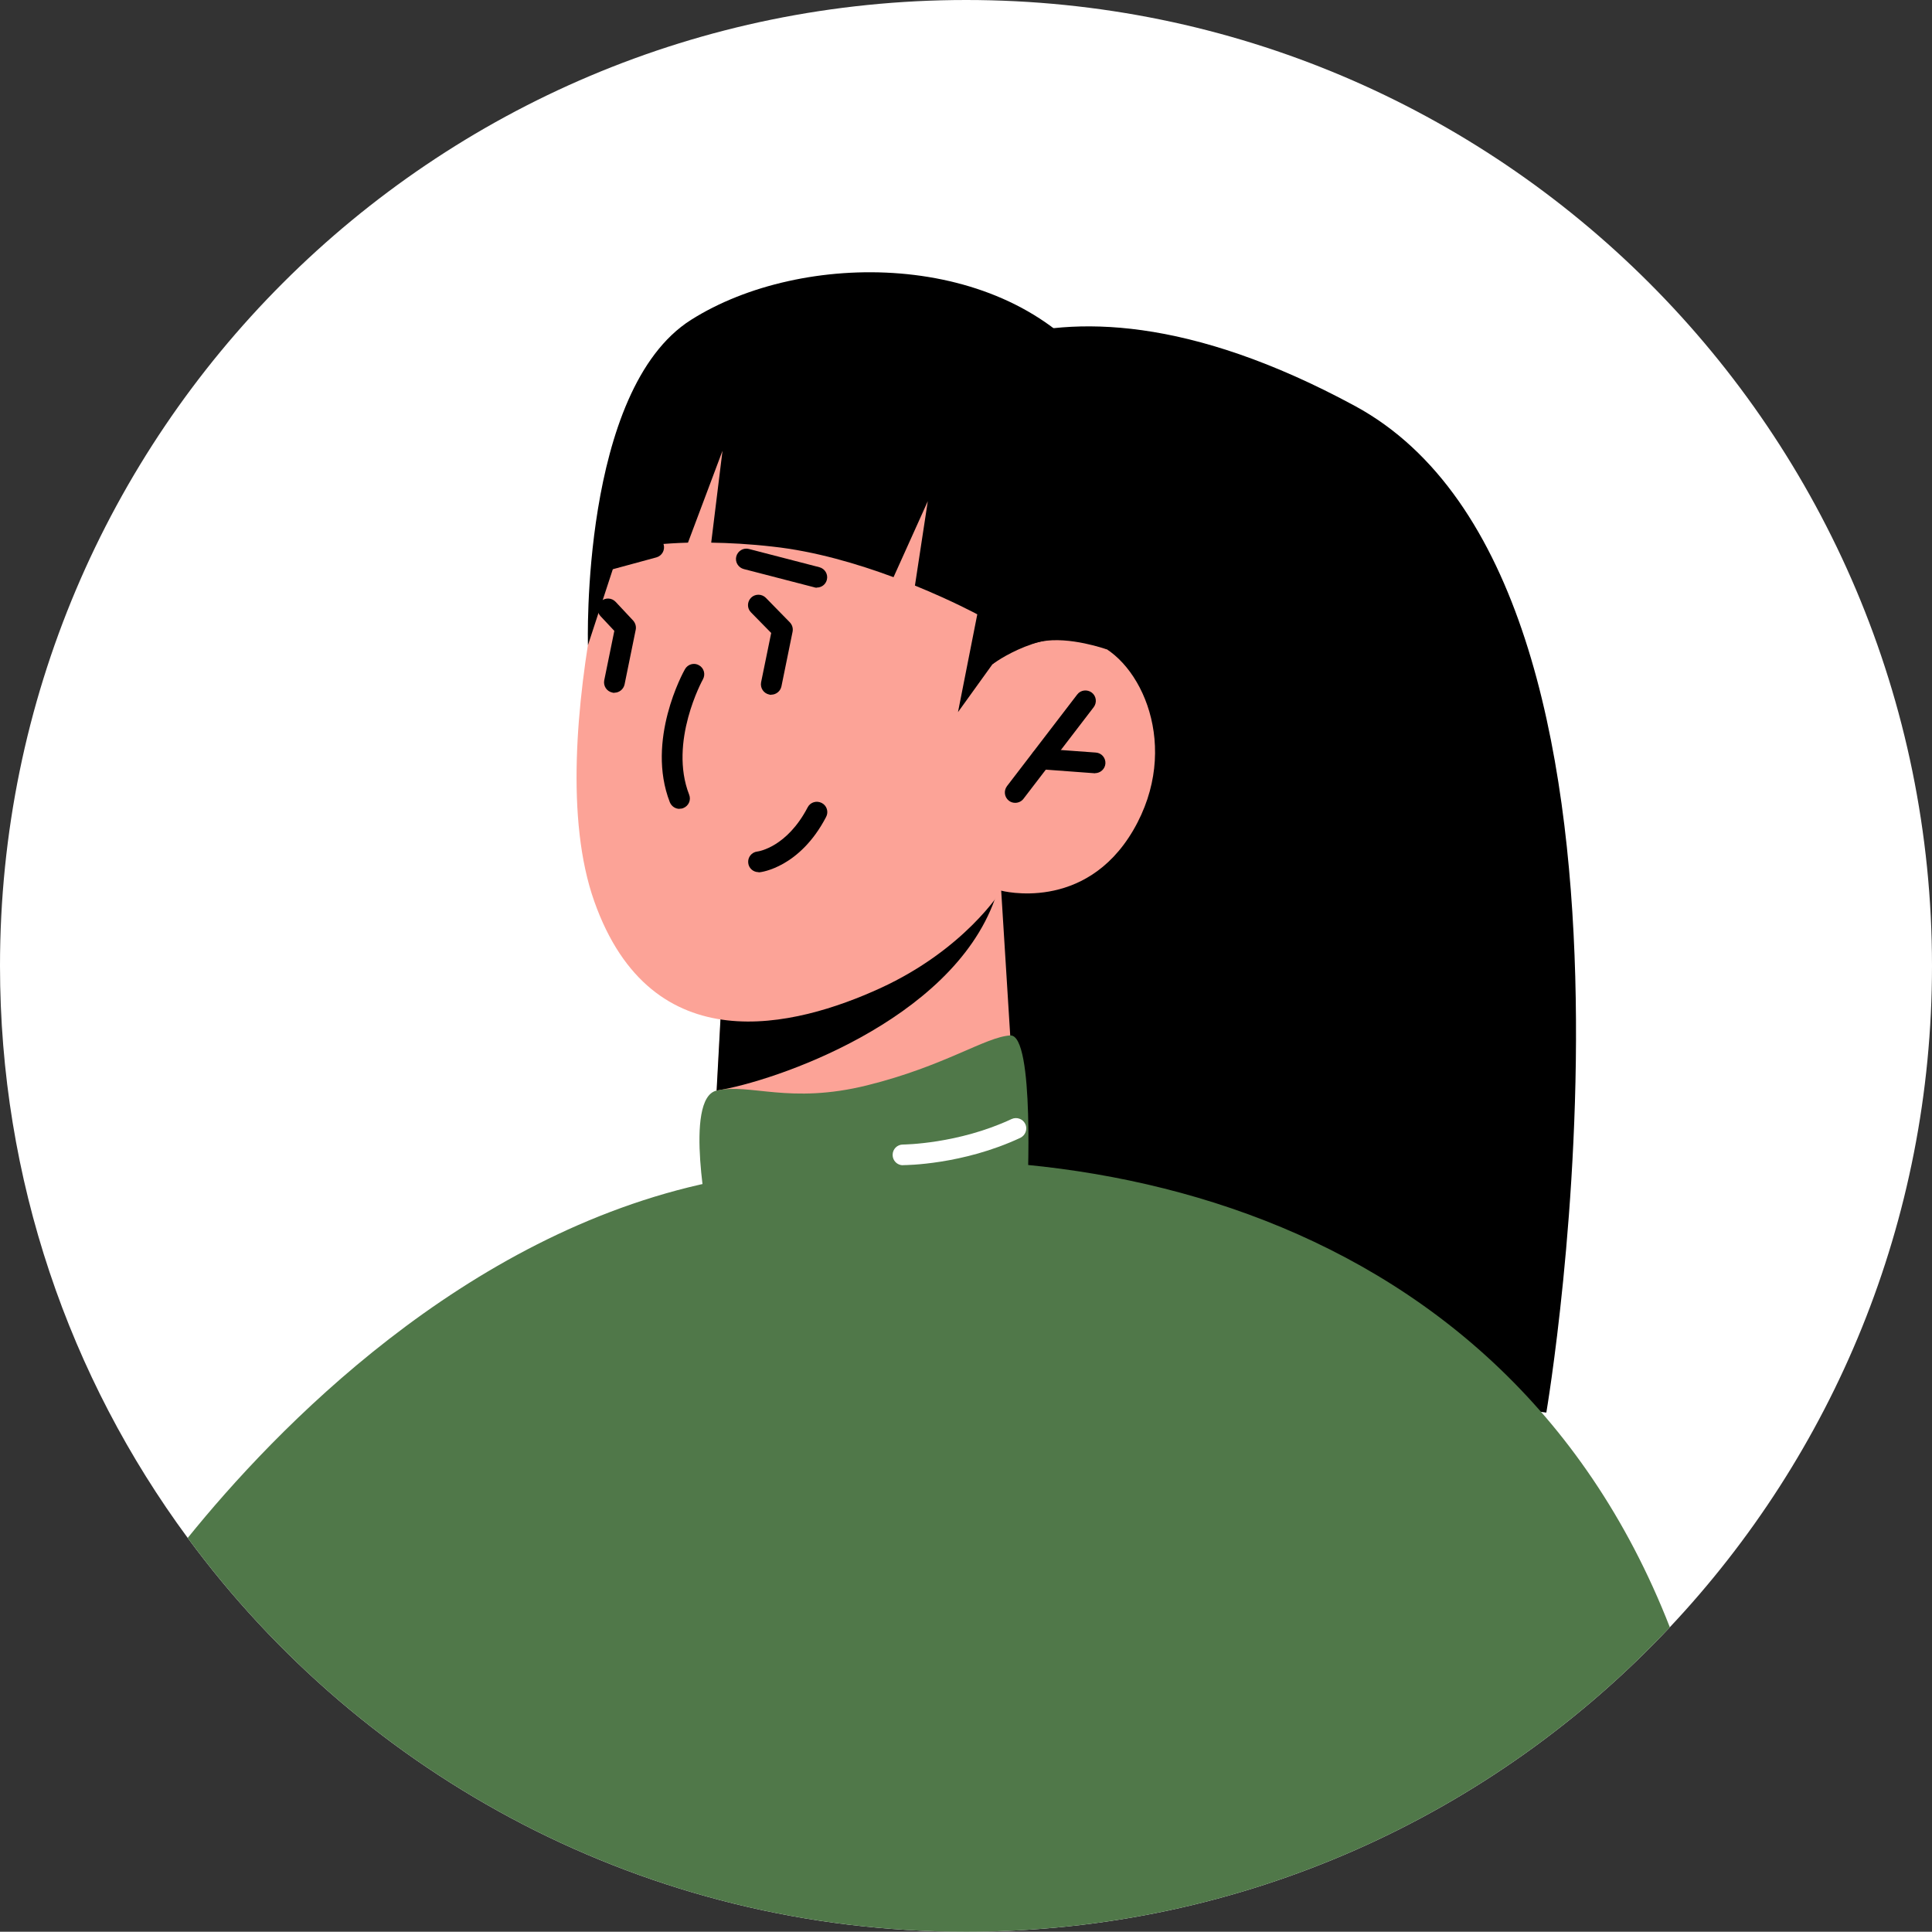
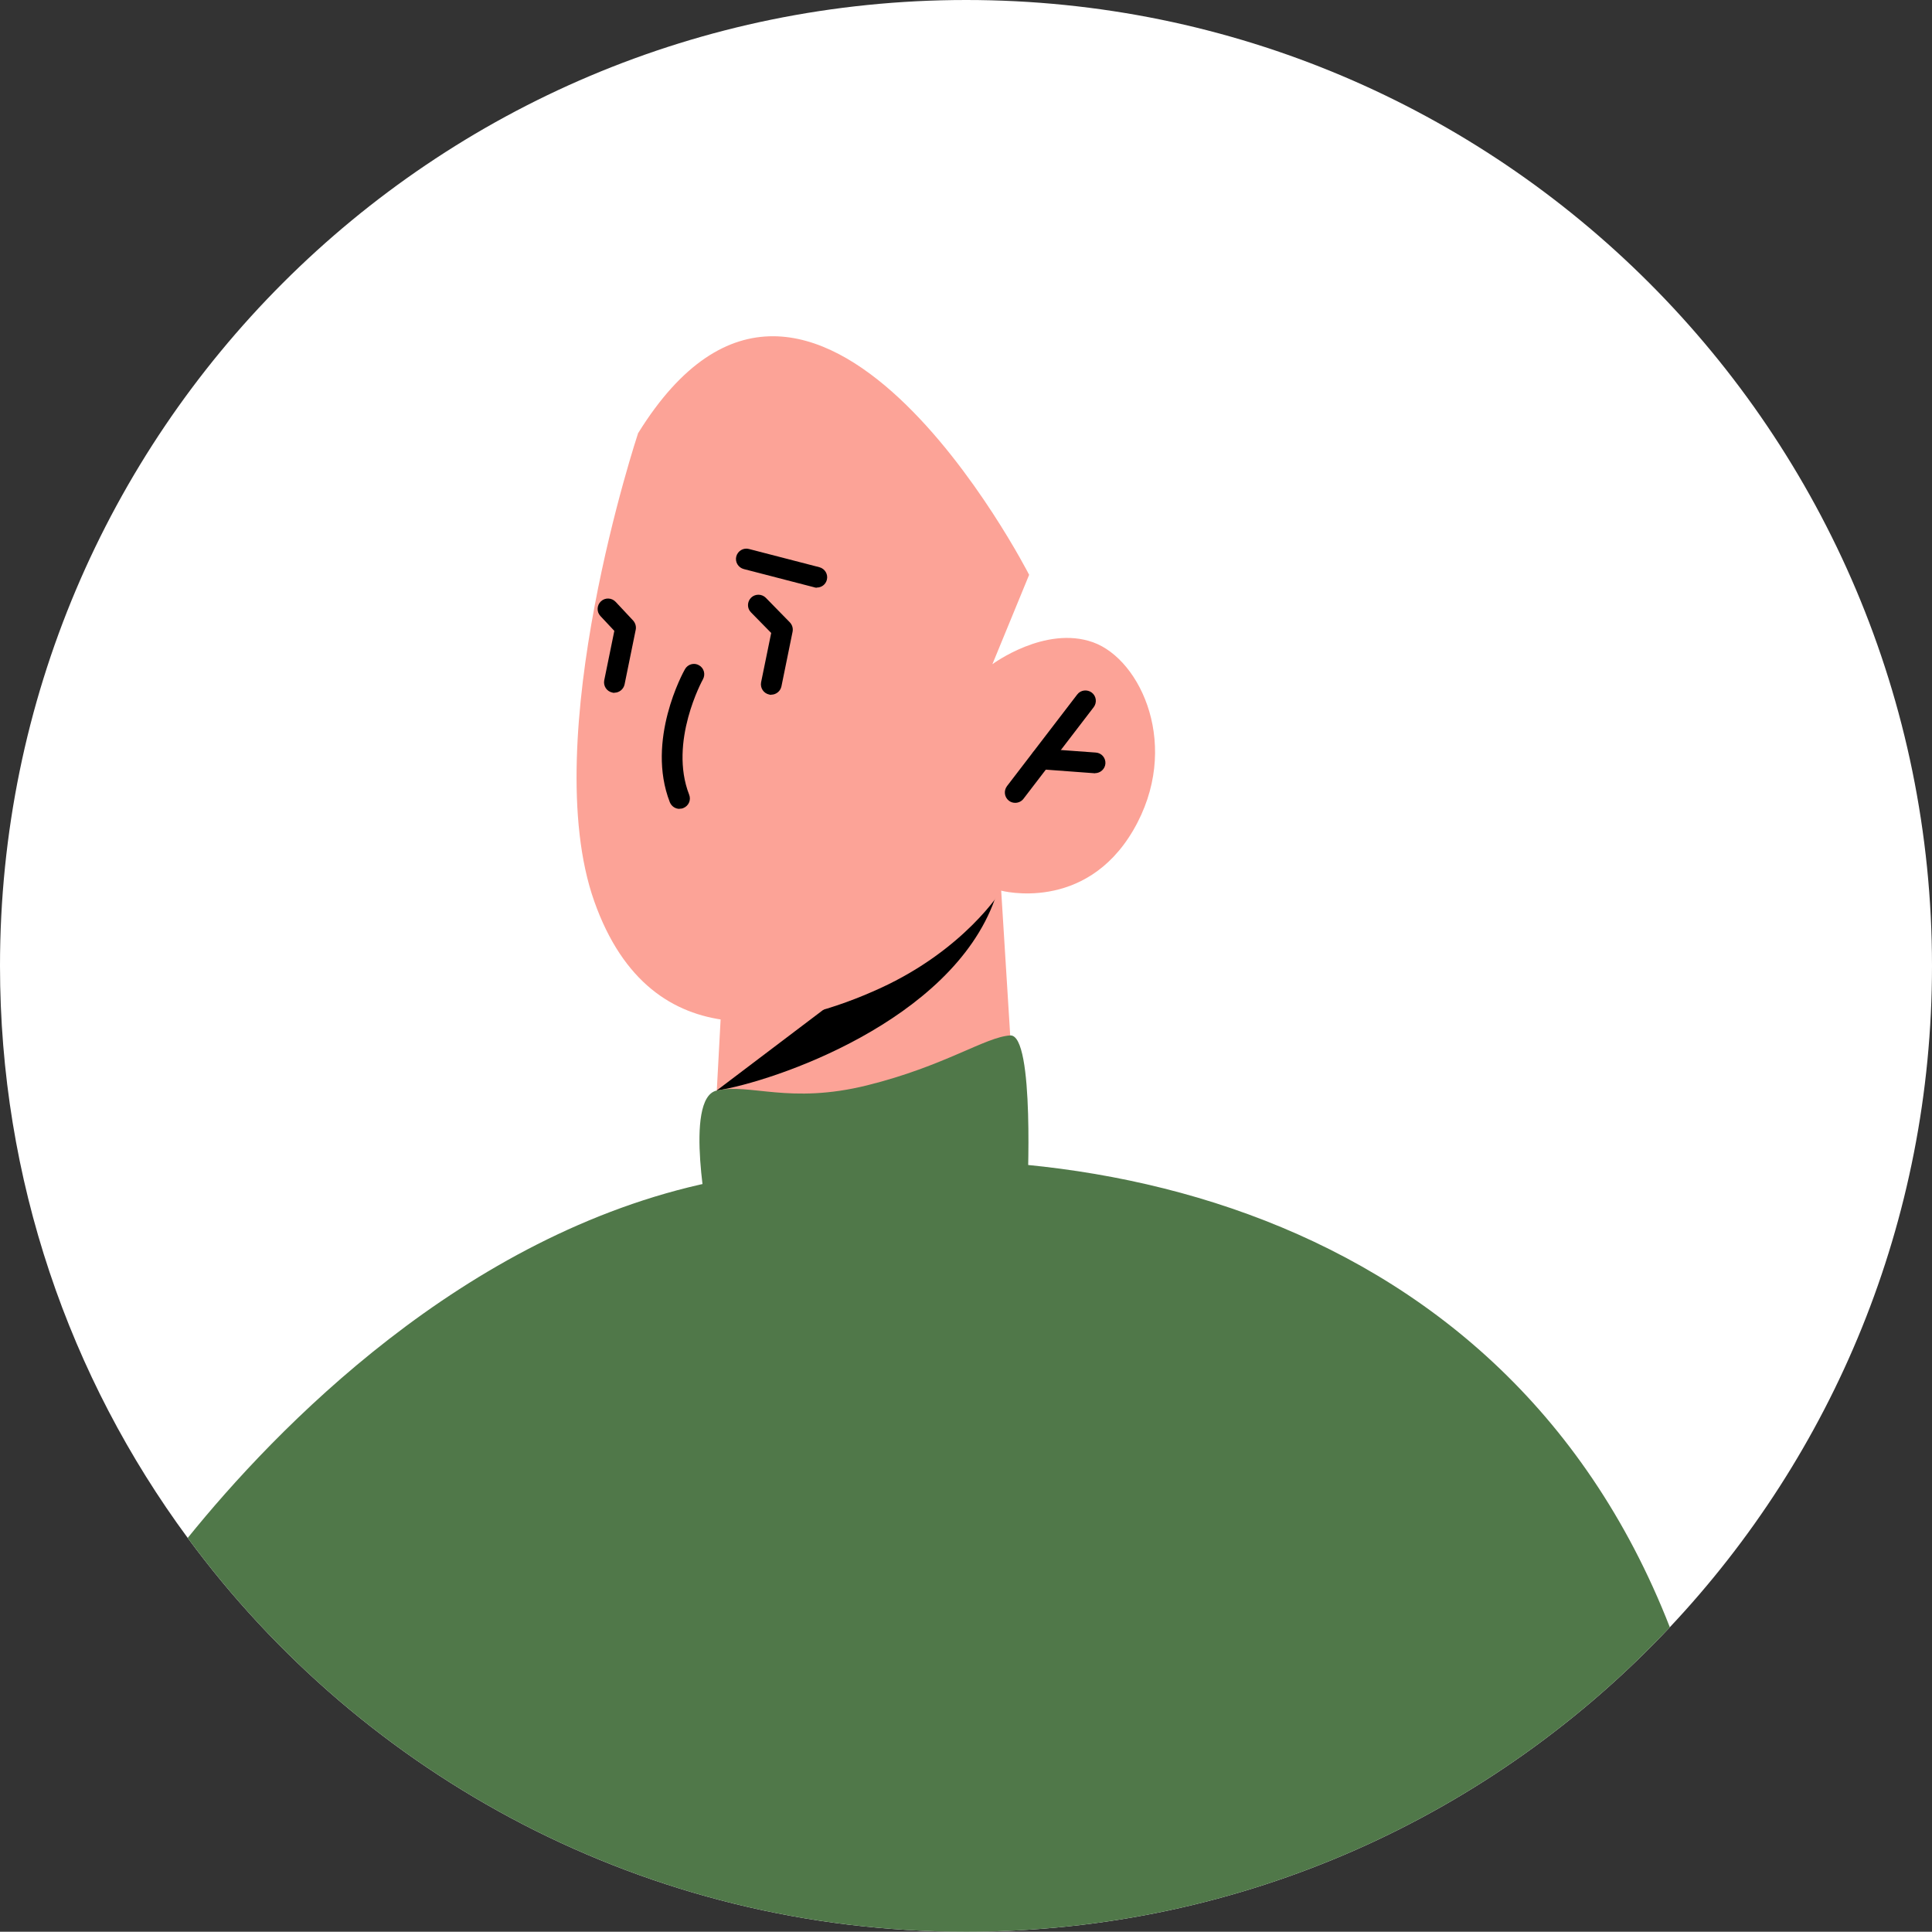
<svg xmlns="http://www.w3.org/2000/svg" id="Layer_2" data-name="Layer 2" viewBox="0 0 147.18 147.16">
  <rect x="0" y="0" width="147.18" height="147.16" fill="#333333" stroke="none" />
  <defs>
    <style>
      .cls-1, .cls-2, .cls-3, .cls-4 {
        stroke-width: 0px;
      }

      .cls-2 {
        fill: #fff;
      }

      .cls-3 {
        fill: #507849;
      }

      .cls-4 {
        fill: #fca397;
      }
    </style>
  </defs>
  <g id="Layer_1-2" data-name="Layer 1">
    <path class="cls-2" d="m147.18,73.58c0,19.49-7.58,37.22-19.97,50.38-13.42,14.28-32.48,23.2-53.61,23.2-24.34,0-45.91-11.81-59.3-30C5.3,104.96,0,89.88,0,73.58,0,32.94,32.95,0,73.6,0s73.58,32.94,73.58,73.58Z" />
-     <path class="cls-1" d="m67.97,31.06s9.9-13.85,35.24-.14c25.33,13.71,14.59,76.69,14.59,76.69l-47.68-6.14-2.14-70.41Z" />
    <path class="cls-4" d="m76.27,67.84l1.13,18.13s-2.82,5.4-12.96,6.88c-7.56,1.1-10.21-2.81-10.21-2.81l.86-15.98,18.15-5.32,3.05-.9Z" />
-     <path class="cls-1" d="m76.18,66.74c-.01.5-.16,1.09-.4,1.78-3.34,9.29-16.83,13.88-21.19,14.56l.49-9.02,21.1-7.32Z" />
+     <path class="cls-1" d="m76.18,66.74c-.01.5-.16,1.09-.4,1.78-3.34,9.29-16.83,13.88-21.19,14.56Z" />
    <path class="cls-4" d="m48.62,32.97s-7.74,23.28-3.35,35.69,15.34,9.57,21.79,6.62c6.45-2.96,9.21-7.43,9.21-7.43,0,0,6.37,1.71,10.06-4.6,3.69-6.32.6-13.01-3.06-14.32-3.66-1.31-7.67,1.67-7.67,1.67l2.8-6.81s-16.46-32.26-29.77-10.82Z" />
    <path class="cls-1" d="m51.77,61.62c-.32,0-.61-.19-.74-.5-1.84-4.72,1.02-9.92,1.15-10.14.21-.38.7-.52,1.07-.3.38.21.51.69.3,1.07-.03.05-2.62,4.77-1.05,8.79.16.41-.04.86-.45,1.02-.09.04-.19.05-.29.05Z" />
    <path class="cls-1" d="m77.34,61.16c-.17,0-.34-.05-.48-.16-.35-.27-.41-.76-.15-1.11l5.35-6.98c.26-.35.76-.41,1.11-.15.35.27.41.76.15,1.11l-5.35,6.98c-.15.2-.39.31-.63.31Z" />
    <path class="cls-1" d="m83.43,58.91c-.06,0-4.18-.31-4.18-.31-.44-.03-.76-.41-.73-.84.03-.44.44-.77.84-.73l4.12.3c.44.03.76.41.73.84-.03.41-.38.73-.79.73Z" />
-     <path class="cls-1" d="m46.01,43.52c-.35,0-.67-.23-.76-.58-.11-.42.13-.85.55-.97l3.79-1.03c.43-.12.85.13.97.55.11.42-.13.85-.55.97l-3.79,1.03c-.07.02-.14.03-.21.03Z" />
    <path class="cls-1" d="m62.23,44.77c-.06,0-.13,0-.2-.03l-5.37-1.39c-.42-.11-.68-.54-.57-.96.11-.42.54-.68.96-.57l5.37,1.39c.42.11.68.54.57.96-.09.36-.41.59-.76.59Z" />
    <path class="cls-1" d="m46.81,52.78c-.05,0-.11,0-.16-.02-.43-.09-.7-.5-.62-.93l.77-3.77-1.06-1.13c-.3-.32-.28-.82.04-1.12.32-.3.82-.28,1.12.04l1.33,1.42c.17.19.25.45.2.7l-.85,4.17c-.08.37-.41.63-.77.63Z" />
    <path class="cls-1" d="m58.76,52.93c-.05,0-.11,0-.16-.02-.43-.09-.7-.5-.62-.93l.77-3.76-1.54-1.57c-.31-.31-.3-.81.01-1.12.31-.3.81-.3,1.12.01l1.83,1.87c.18.19.26.45.21.71l-.85,4.17c-.08.37-.41.63-.77.63Z" />
    <path class="cls-3" d="m54,93.29s-1.95-9.63.59-10.21c2.54-.58,5.54,1.07,11.47-.4,5.92-1.47,9.01-3.69,10.9-3.8s1.3,12.02,1.3,12.02l-14.63,6.18-9.63-3.79Z" />
-     <path class="cls-1" d="m84.31,49.47s-2.85-1.02-4.98-.6c-2.15.4-3.73,1.74-3.73,1.74l-2.62,3.64,1.47-7.45s-1.9-1.03-4.75-2.19l.98-6.43-2.61,5.79c-2.72-1.01-5.98-1.98-9.22-2.33-1.75-.2-3.32-.28-4.67-.3l.86-7-2.63,7c-3.49.1-5.26.6-5.26.6l-2.36,7.21s-.58-19.44,7.85-24.78c8.43-5.34,23.77-5.36,30.86,3.83,7.09,9.19.8,21.27.8,21.27Z" />
-     <path class="cls-1" d="m57.78,66.44c-.4,0-.74-.3-.78-.7-.05-.43.26-.82.69-.87.11-.01,2.26-.34,3.84-3.37.2-.39.68-.53,1.07-.33.39.2.54.68.33,1.07-2,3.84-4.94,4.2-5.06,4.21-.03,0-.06,0-.09,0Z" />
    <path class="cls-3" d="m127.21,123.96c-13.42,14.28-32.48,23.2-53.61,23.2-24.34,0-45.91-11.81-59.3-30,6.63-8.21,20.96-23.15,39.91-27.11,24.78-5.19,59.94.44,73,33.92Z" />
-     <path class="cls-2" d="m68.79,88.77c-.44,0-.79-.35-.79-.79s.35-.79.79-.79c.04,0,4.19-.03,8.27-1.94.39-.18.86-.02,1.05.38.18.39.01.86-.38,1.05-4.41,2.06-8.75,2.08-8.94,2.08Z" />
  </g>
</svg>